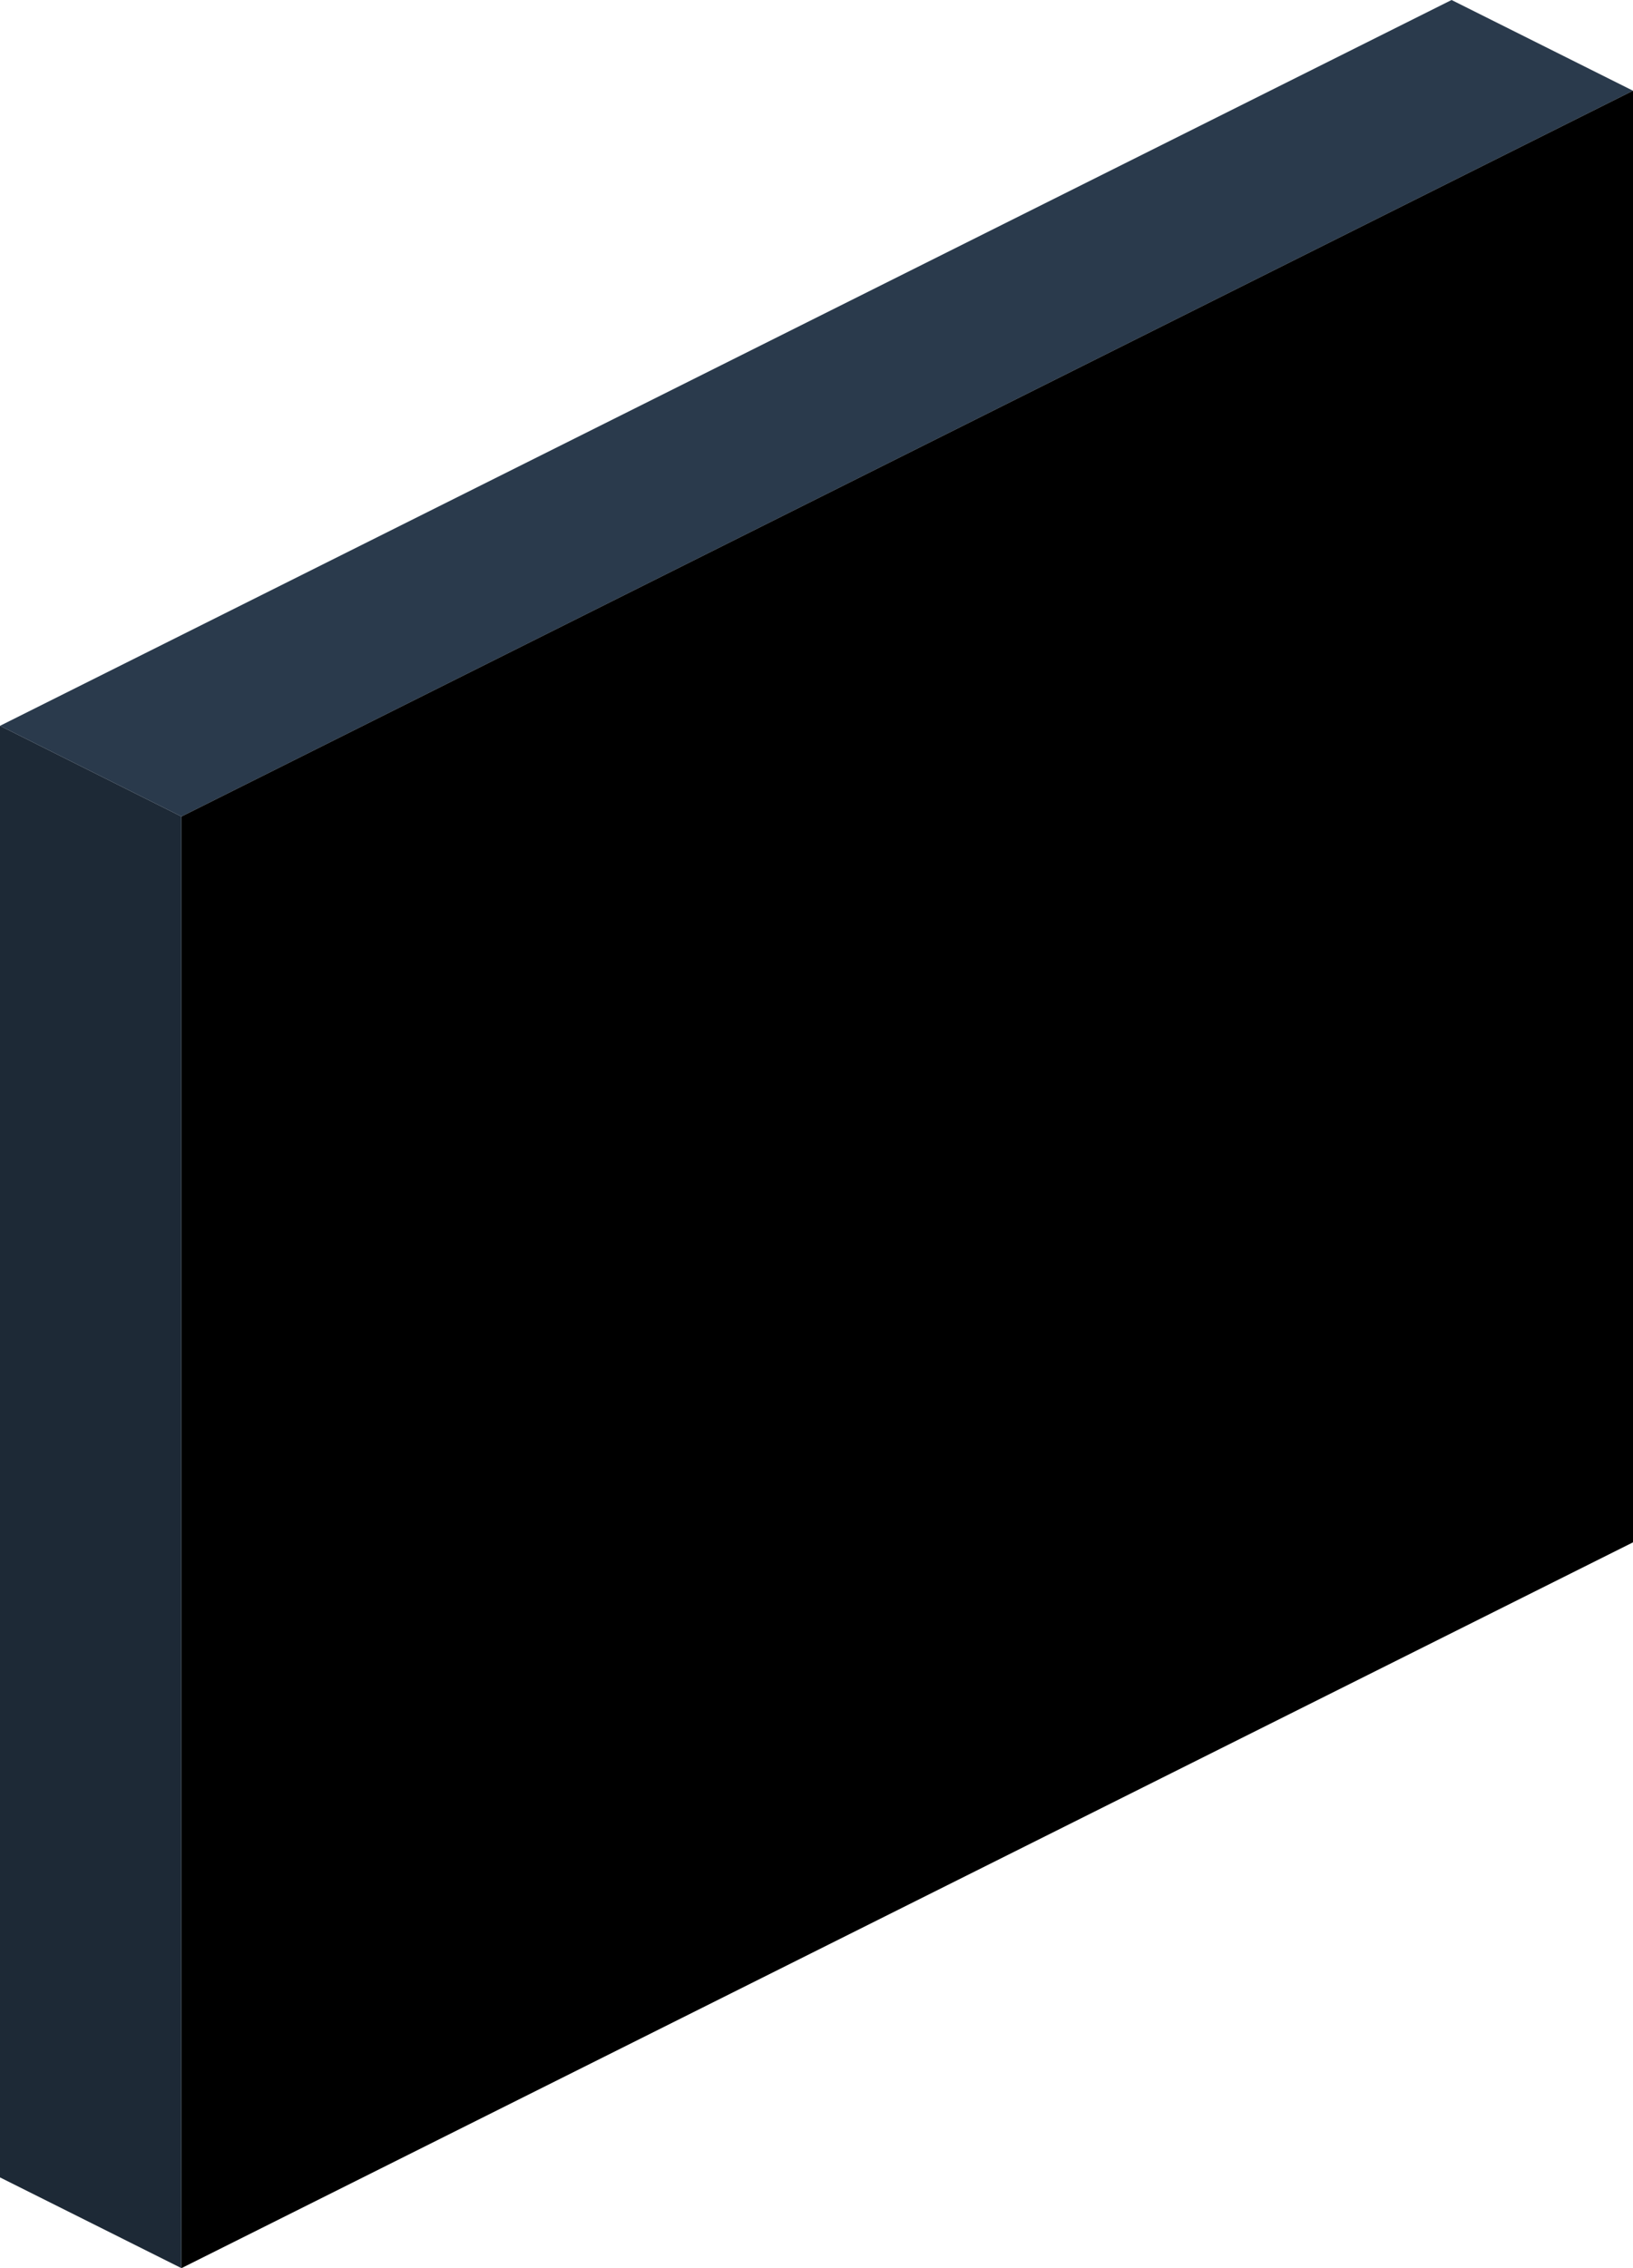
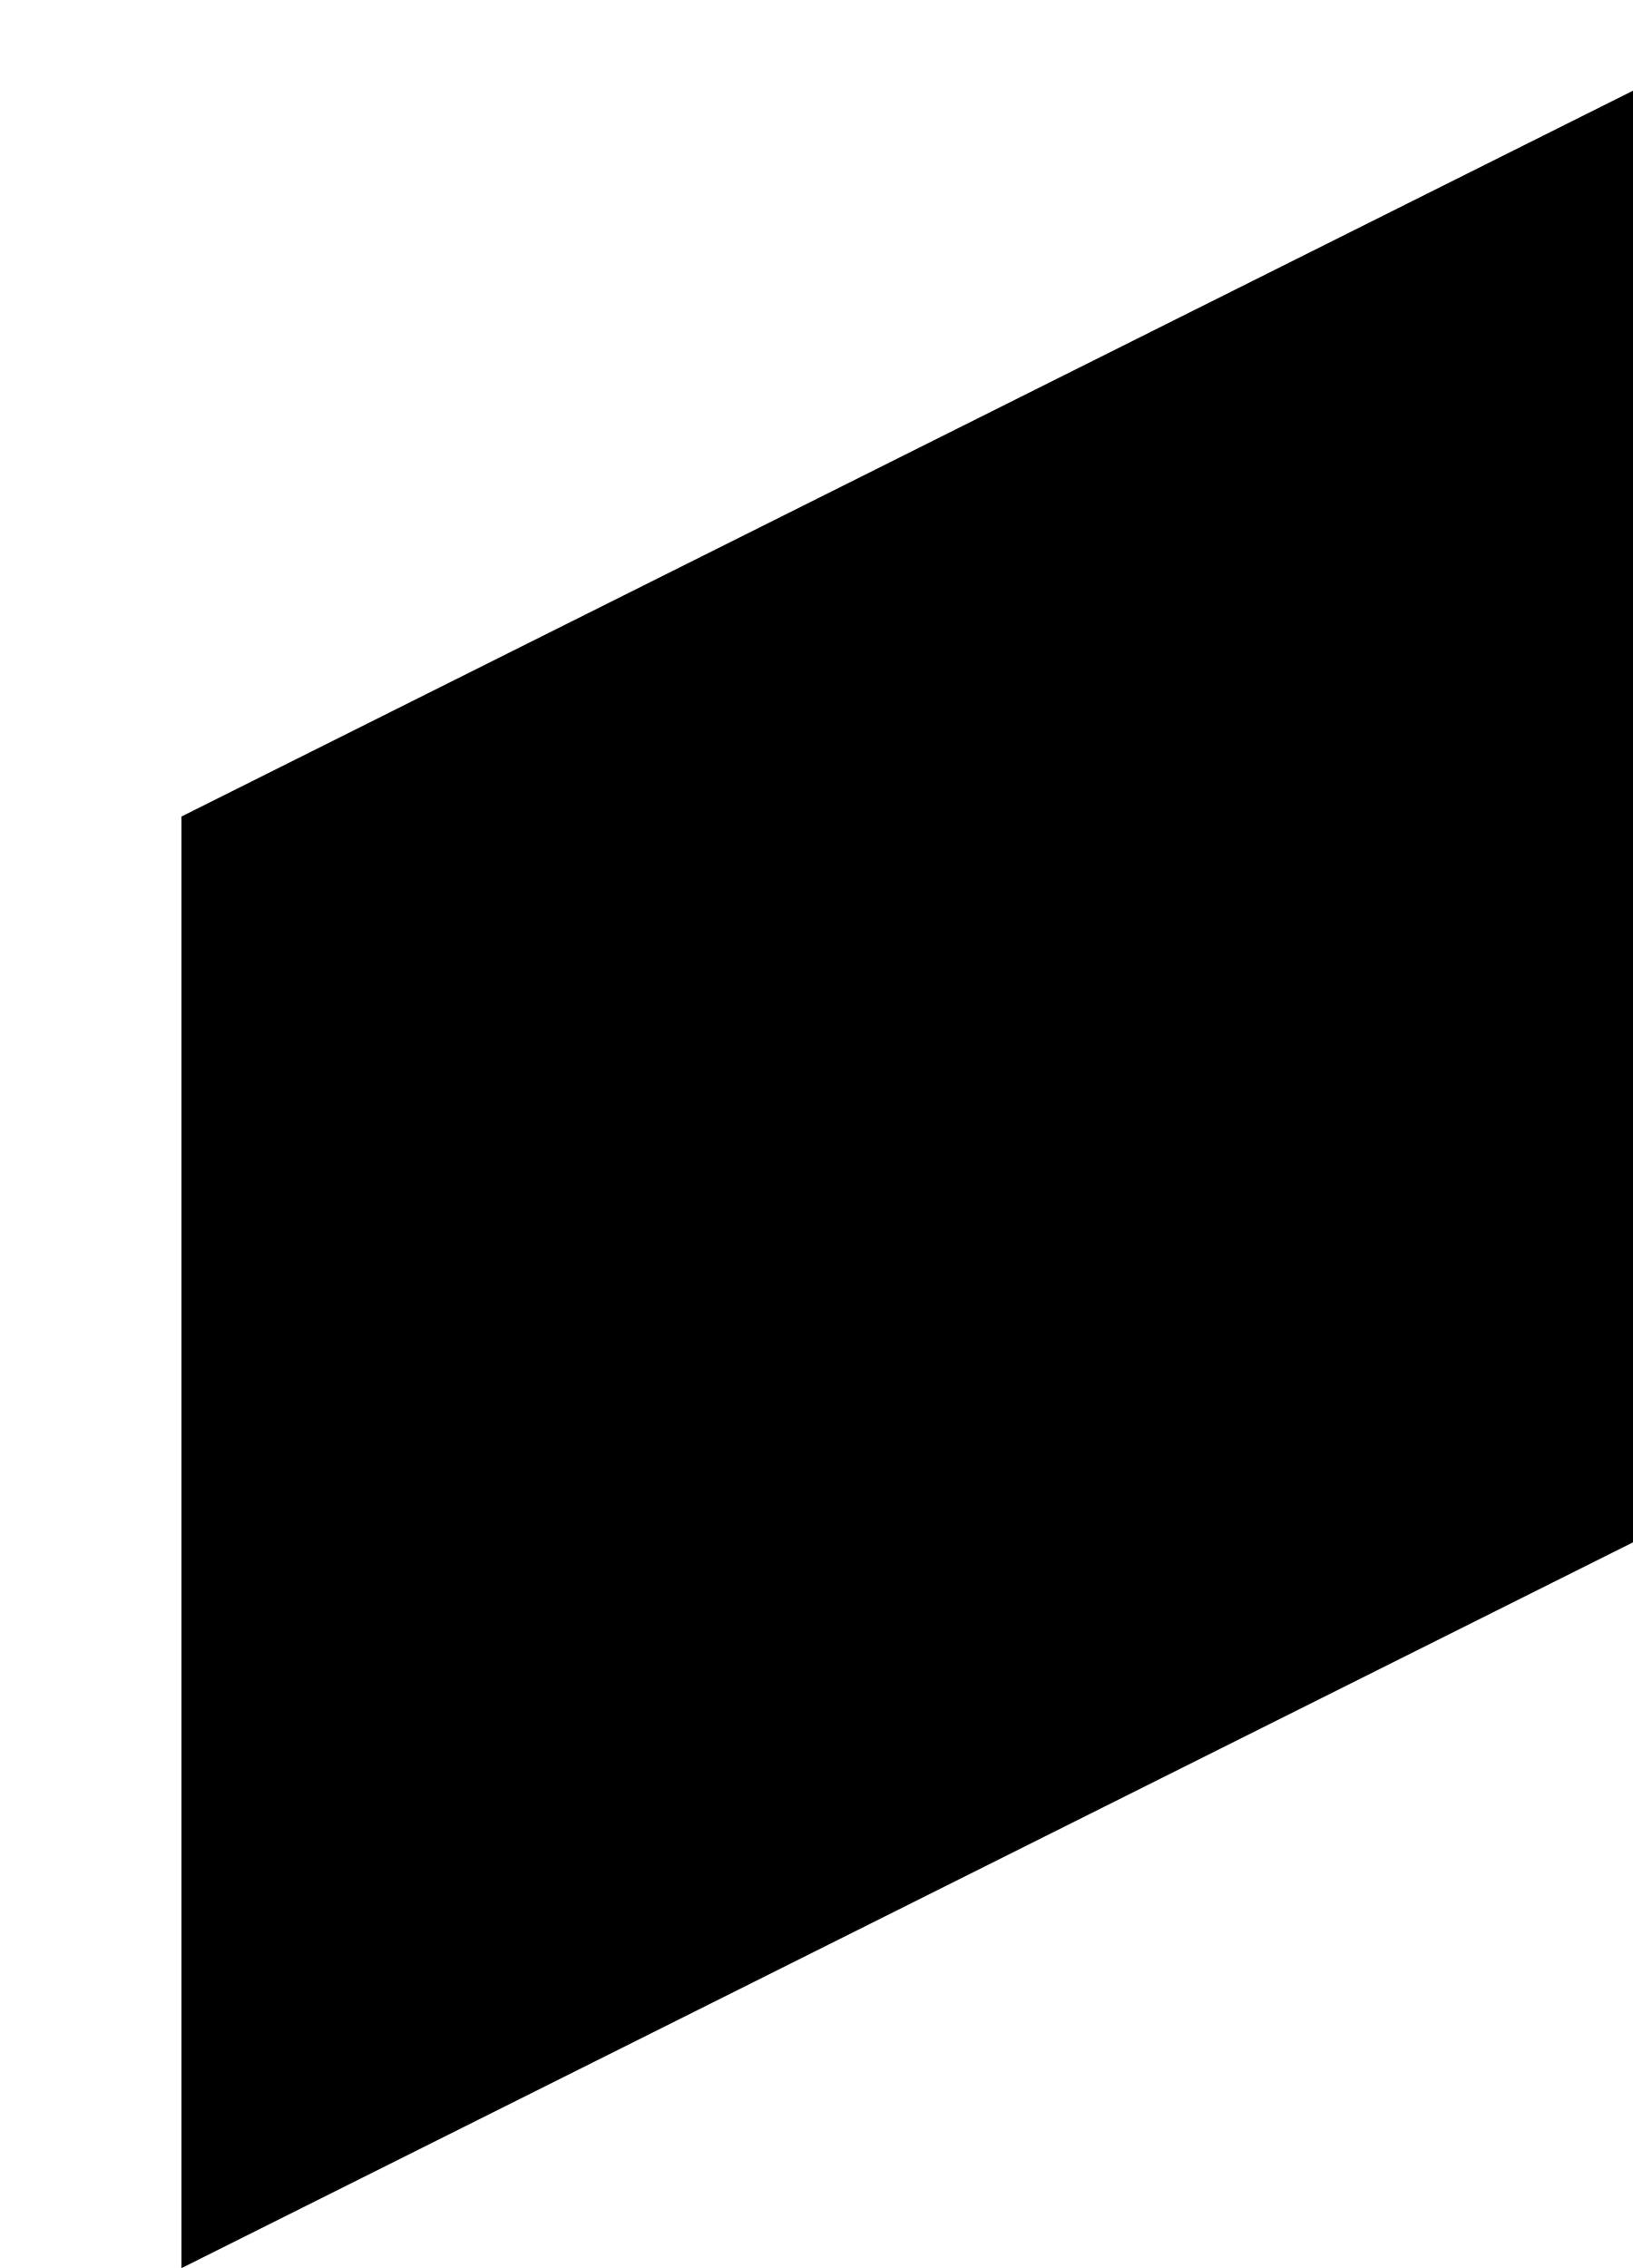
<svg xmlns="http://www.w3.org/2000/svg" id="Artwork" version="1.1" viewBox="0 0 270 375">
  <defs>
    <style>
      .st0 {
        fill: #2a3a4c;
      }

      .st1 {
        fill: #1d2936;
      }
    </style>
  </defs>
-   <polygon class="st0" points="0 120 240 0 270 15 30 135 0 120" />
  <polygon points="30 375 30 135 270 15 270 255 30 375" />
-   <polygon class="st1" points="0 120 0 360 30 375 30 135 0 120" />
</svg>